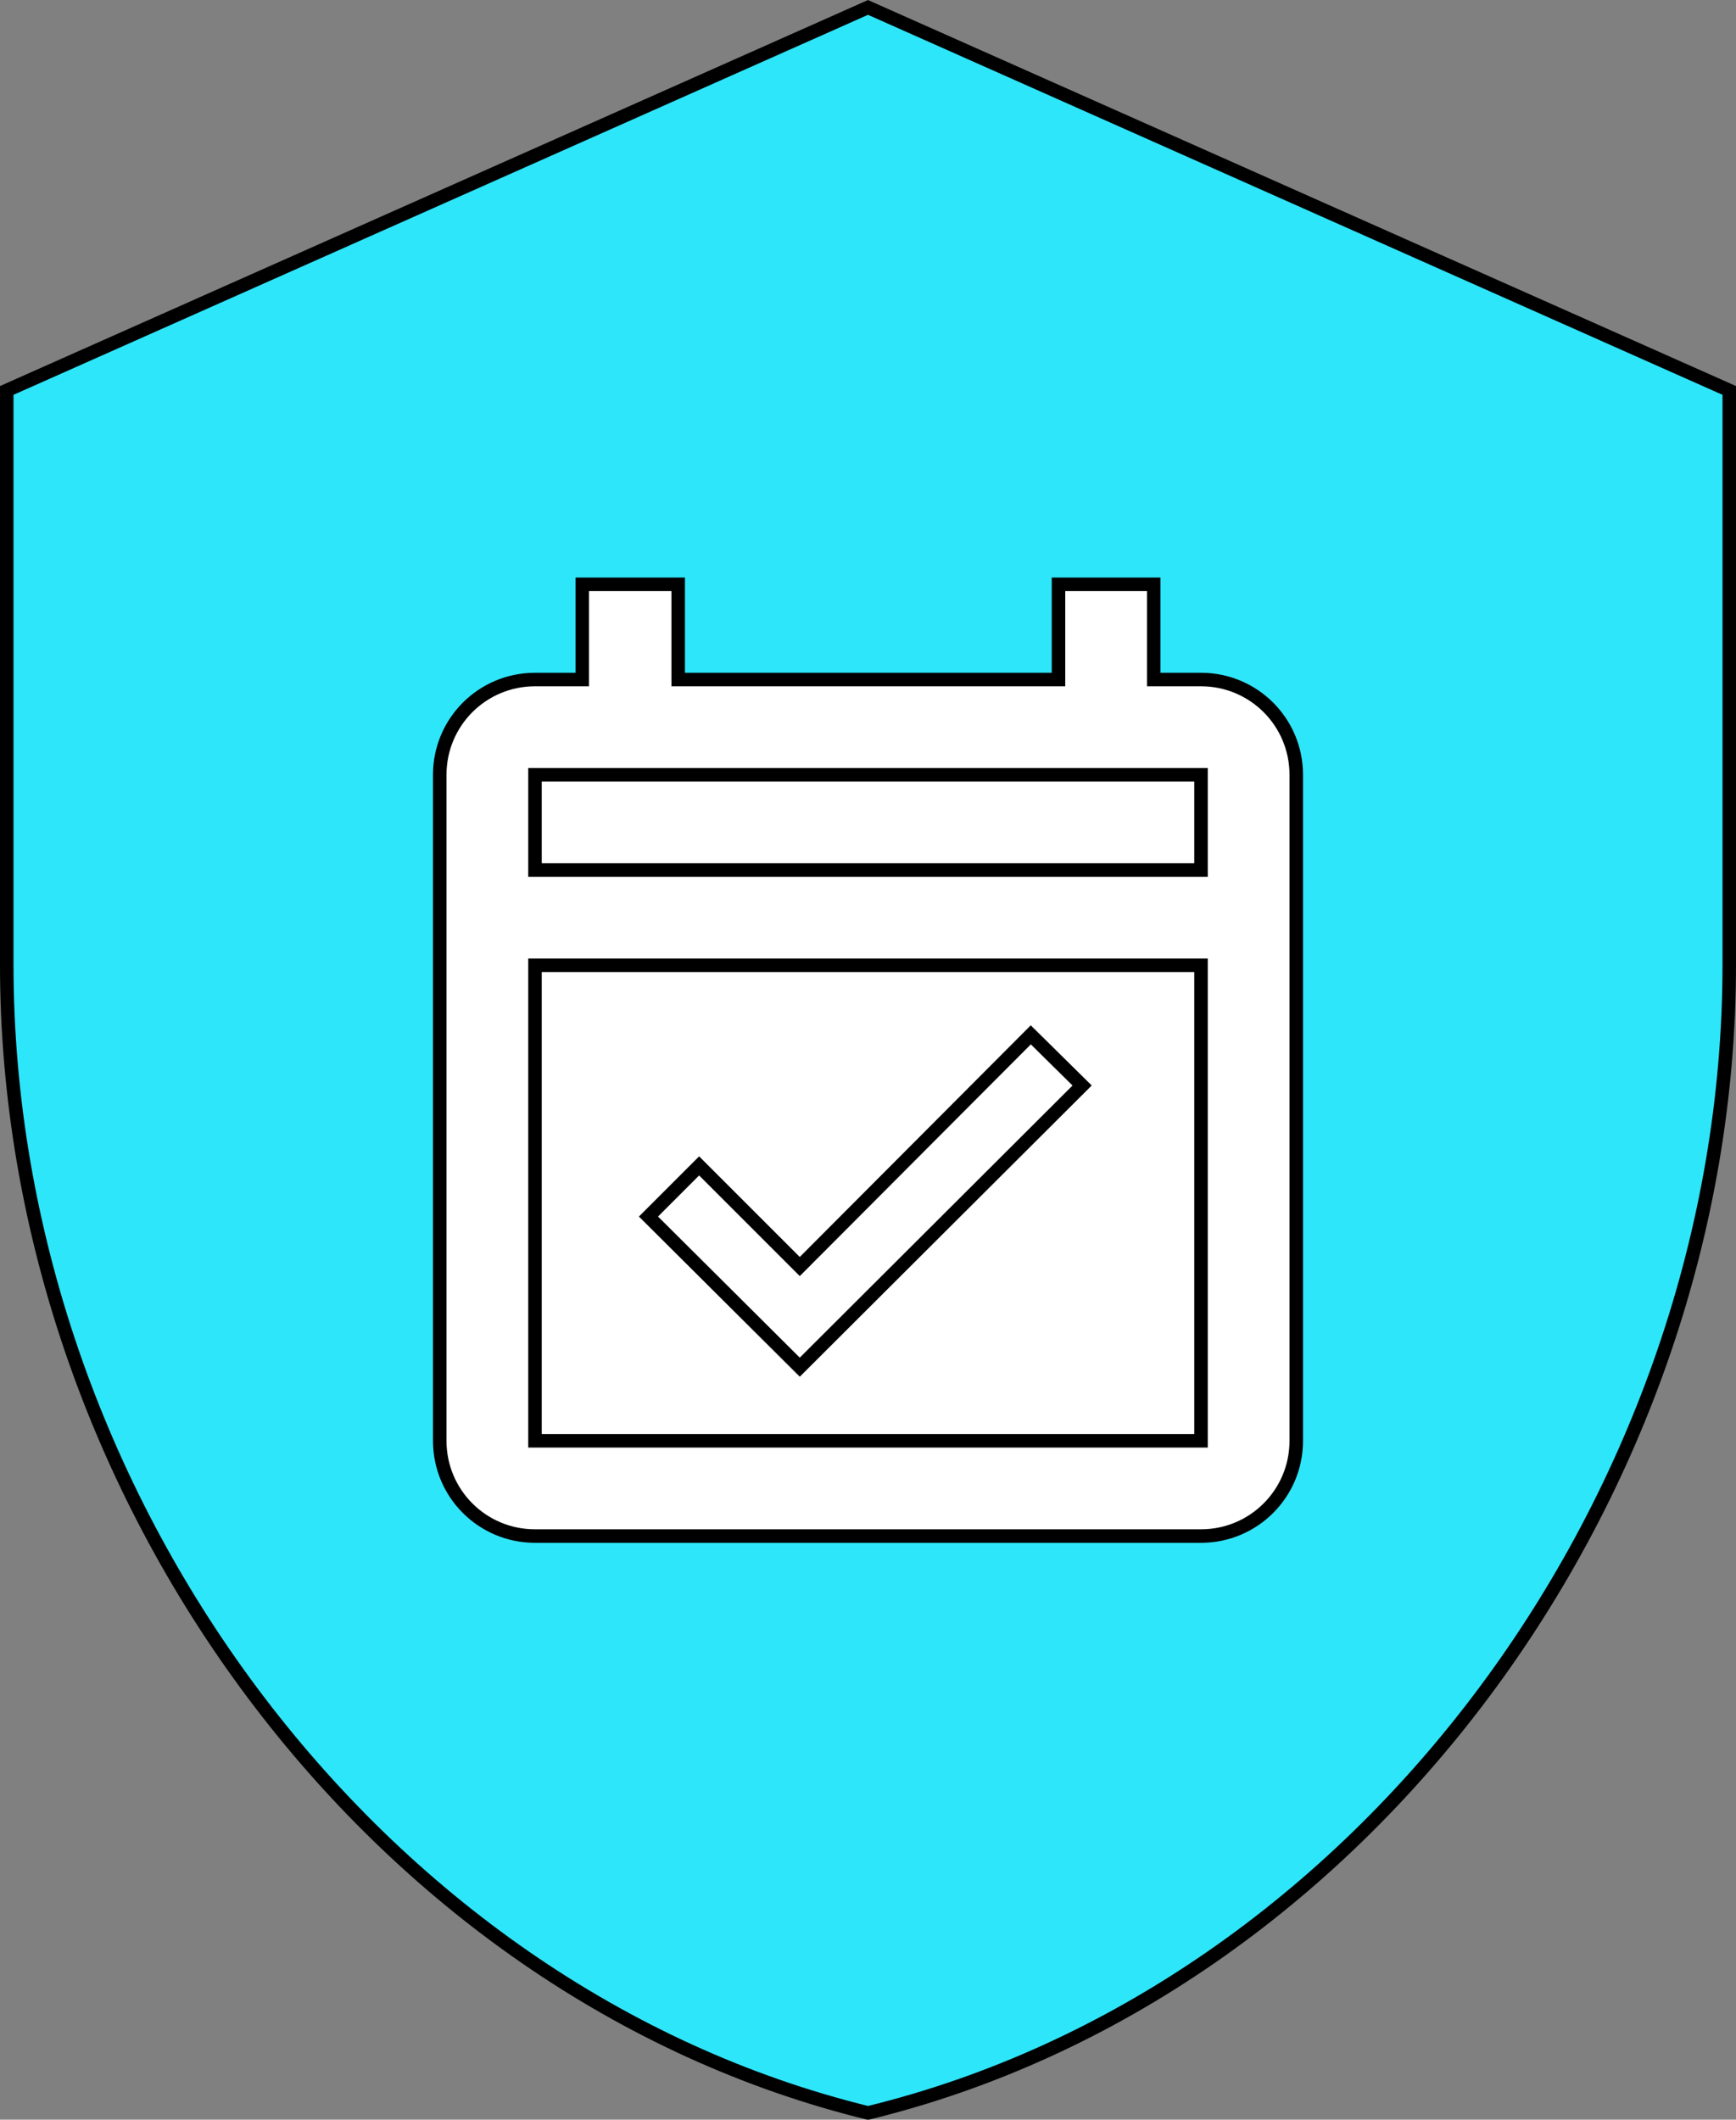
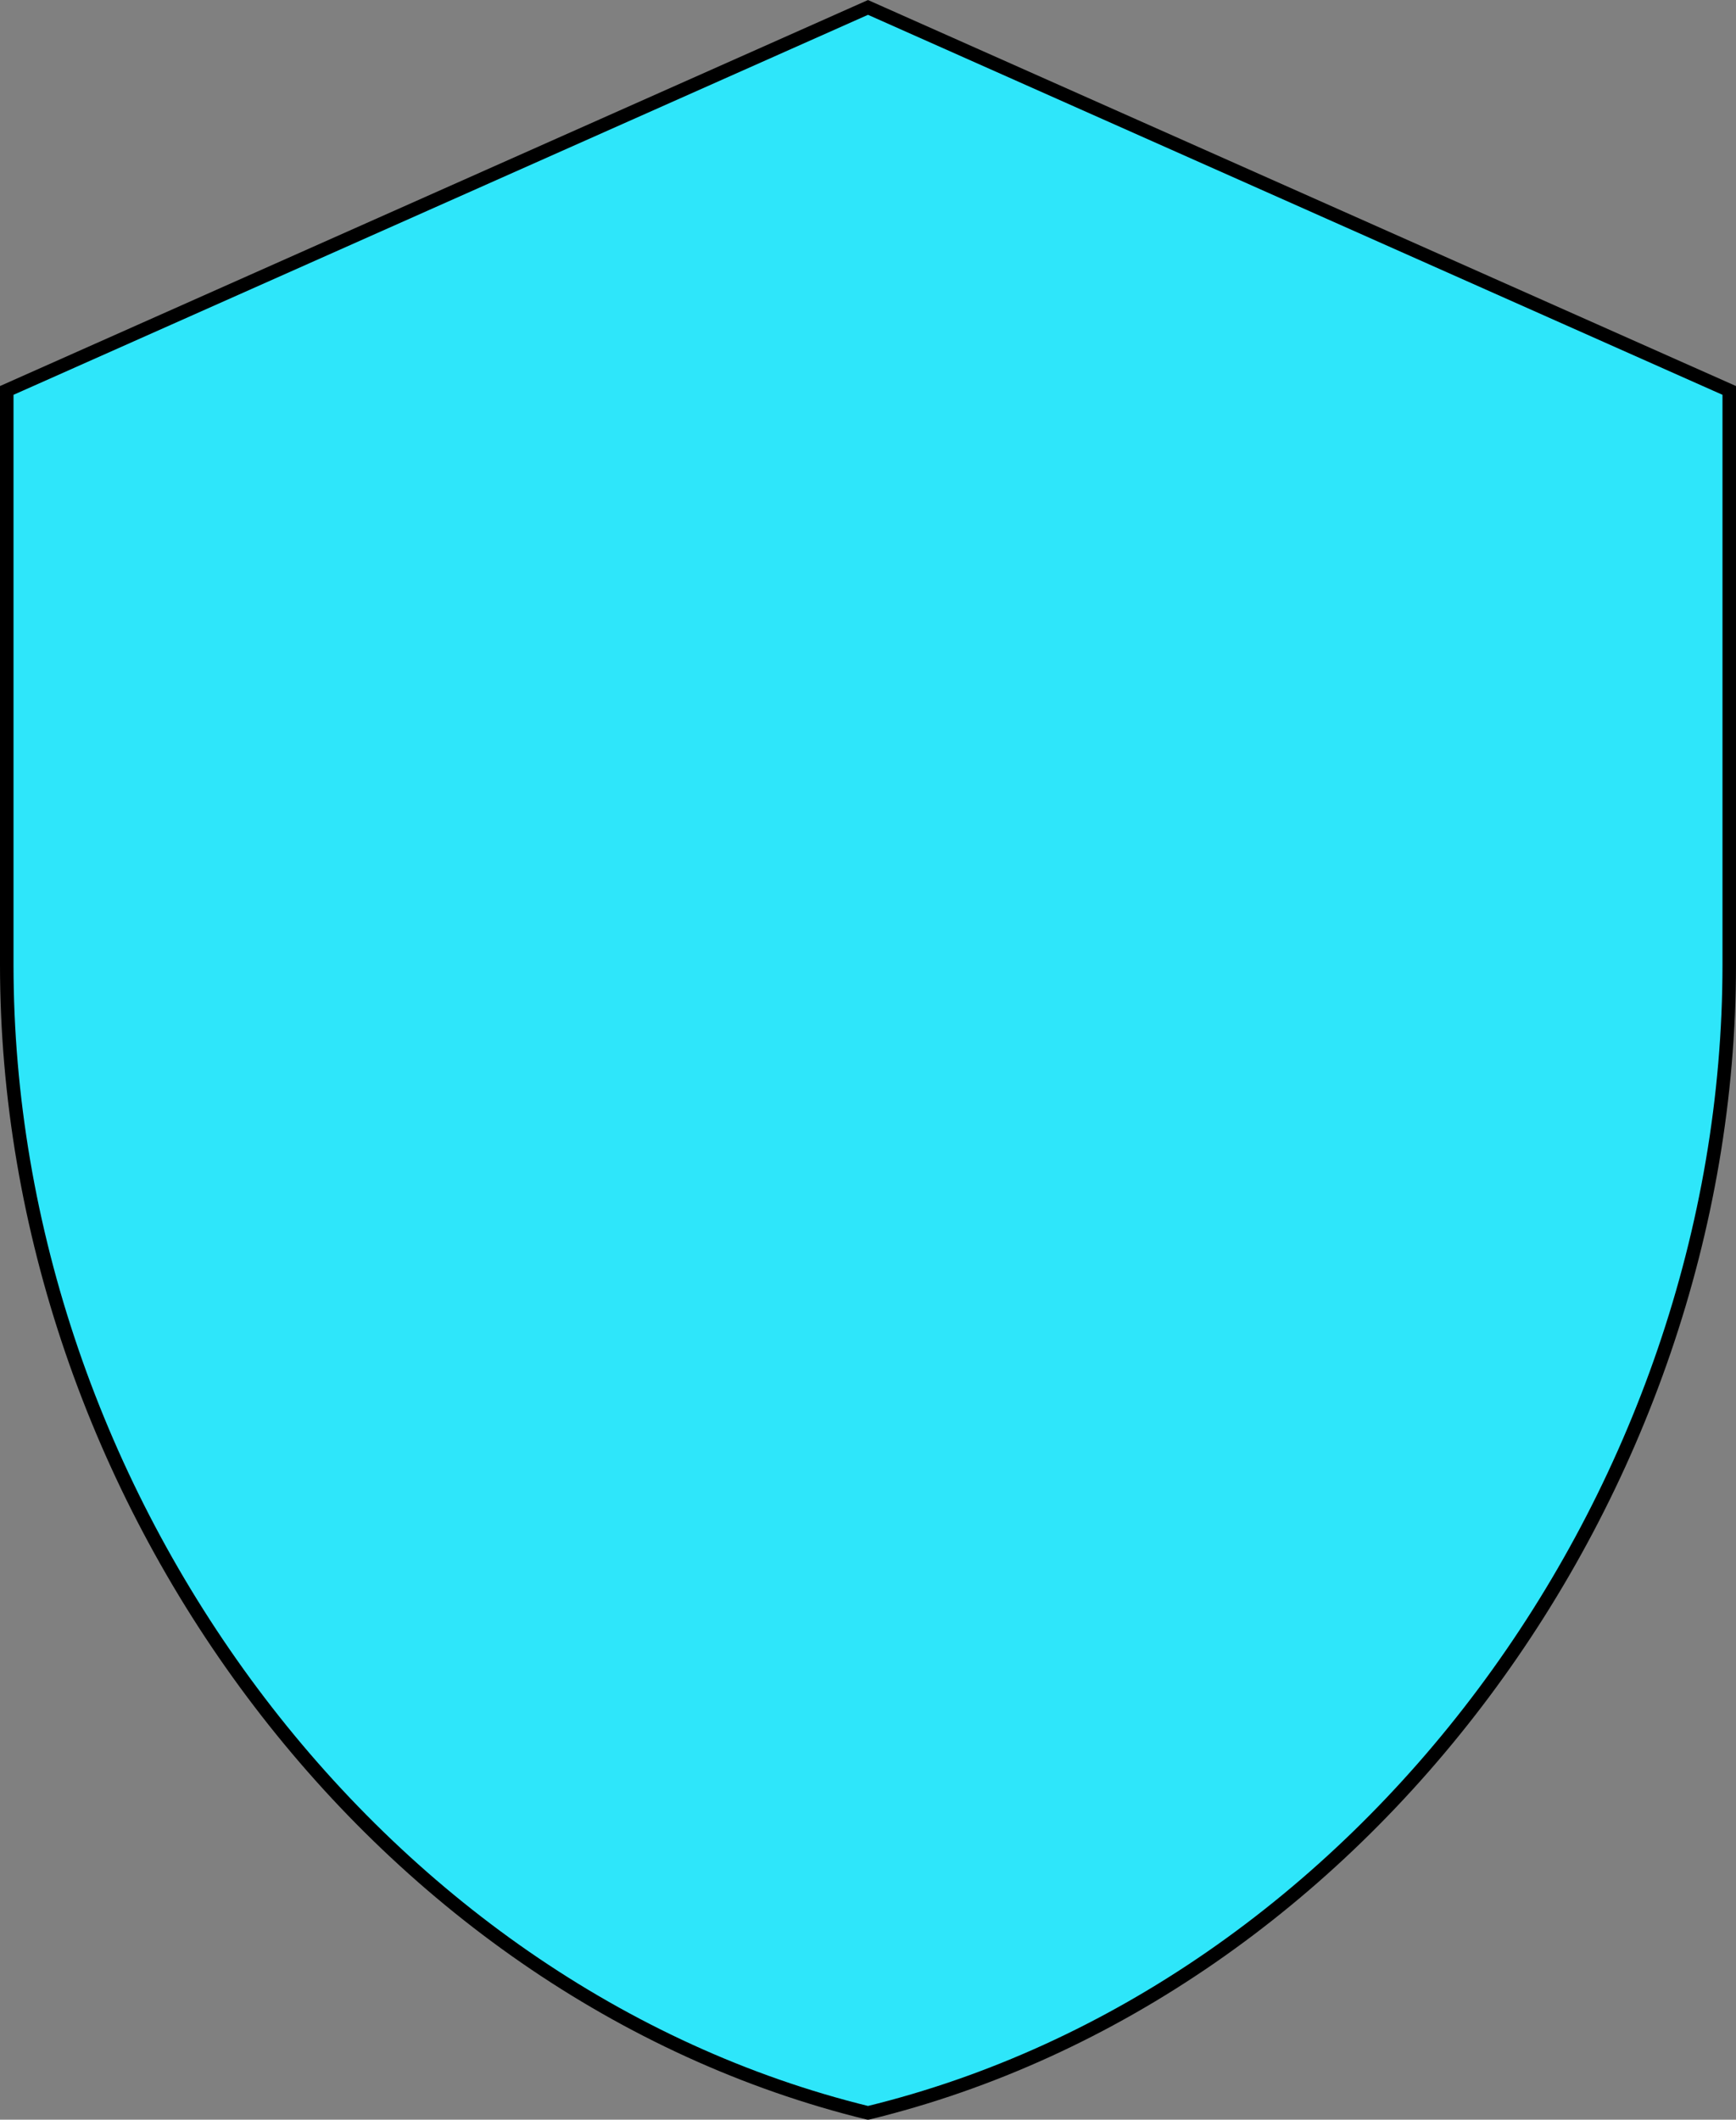
<svg xmlns="http://www.w3.org/2000/svg" id="Слой_1" x="0px" y="0px" viewBox="0 0 257 313.8" style="enable-background:new 0 0 257 313.8;" xml:space="preserve">
  <rect x="0" y="0" width="257" height="313.8" fill="#808080" stroke="none" />
  <style type="text/css"> .st0{fill:#2EE6FA;stroke:#000000;stroke-width:2;stroke-miterlimit:10;} .st1{fill:#FFFFFF;stroke:#000000;stroke-width:2;stroke-miterlimit:10;} </style>
  <g>
    <path class="st0" d="M256,142.8c0,78.6-54.4,152.2-127.5,170C55.4,294.9,1,221.4,1,142.8v-85L128.5,1.1L256,57.8V142.8z" />
-     <path class="st1" d="M177.8,100.6h-7V86.5h-14.1v14.1h-56.3V86.5H86.2v14.1h-7c-7.8,0-14.1,6.3-14.1,14.1v98.6 c0,7.8,6.3,14.1,14.1,14.1c0,0,0,0,0,0h98.6c7.8,0,14.1-6.3,14.1-14.1c0,0,0,0,0,0v-98.6C191.9,106.9,185.6,100.6,177.8,100.6 L177.8,100.6z" />
-     <rect x="79.2" y="142.9" class="st1" width="98.6" height="70.4" />
-     <rect x="79.2" y="114.7" class="st1" width="98.6" height="14.1" />
-     <polygon class="st1" points="118.4,202.4 160.2,160.7 152.6,153.2 118.4,187.5 103.5,172.6 96,180.1 " />
  </g>
</svg>